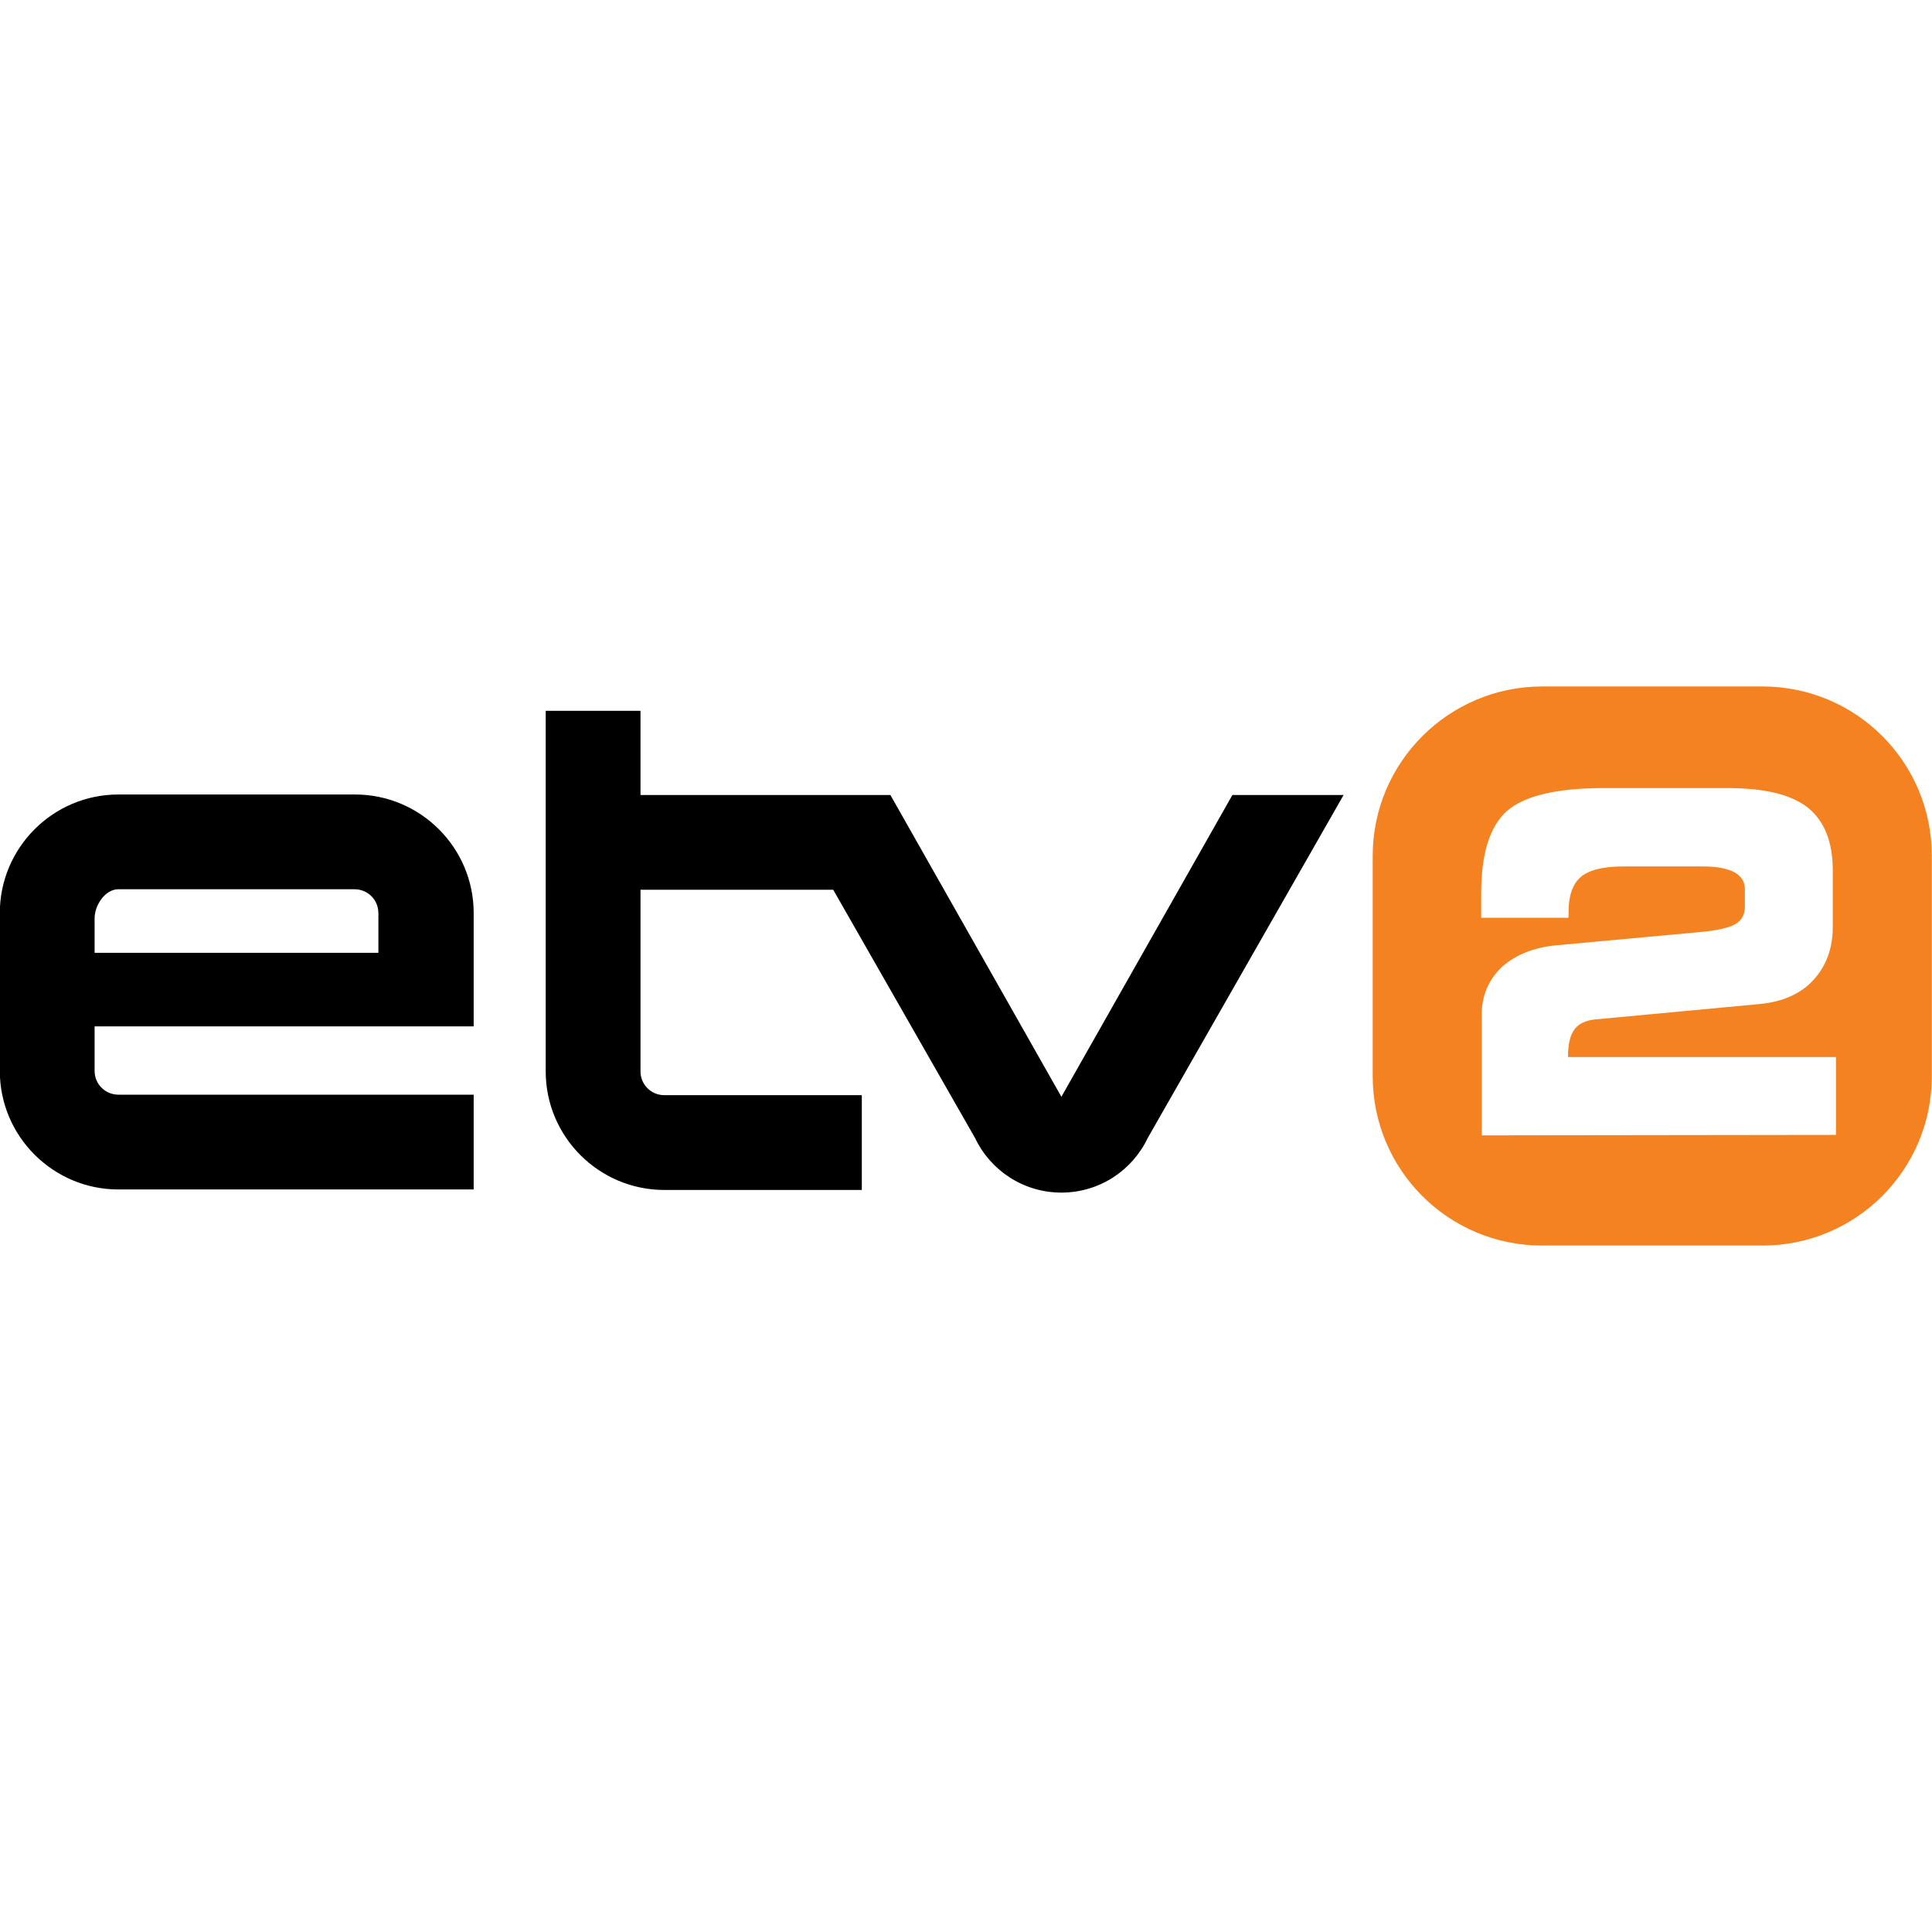
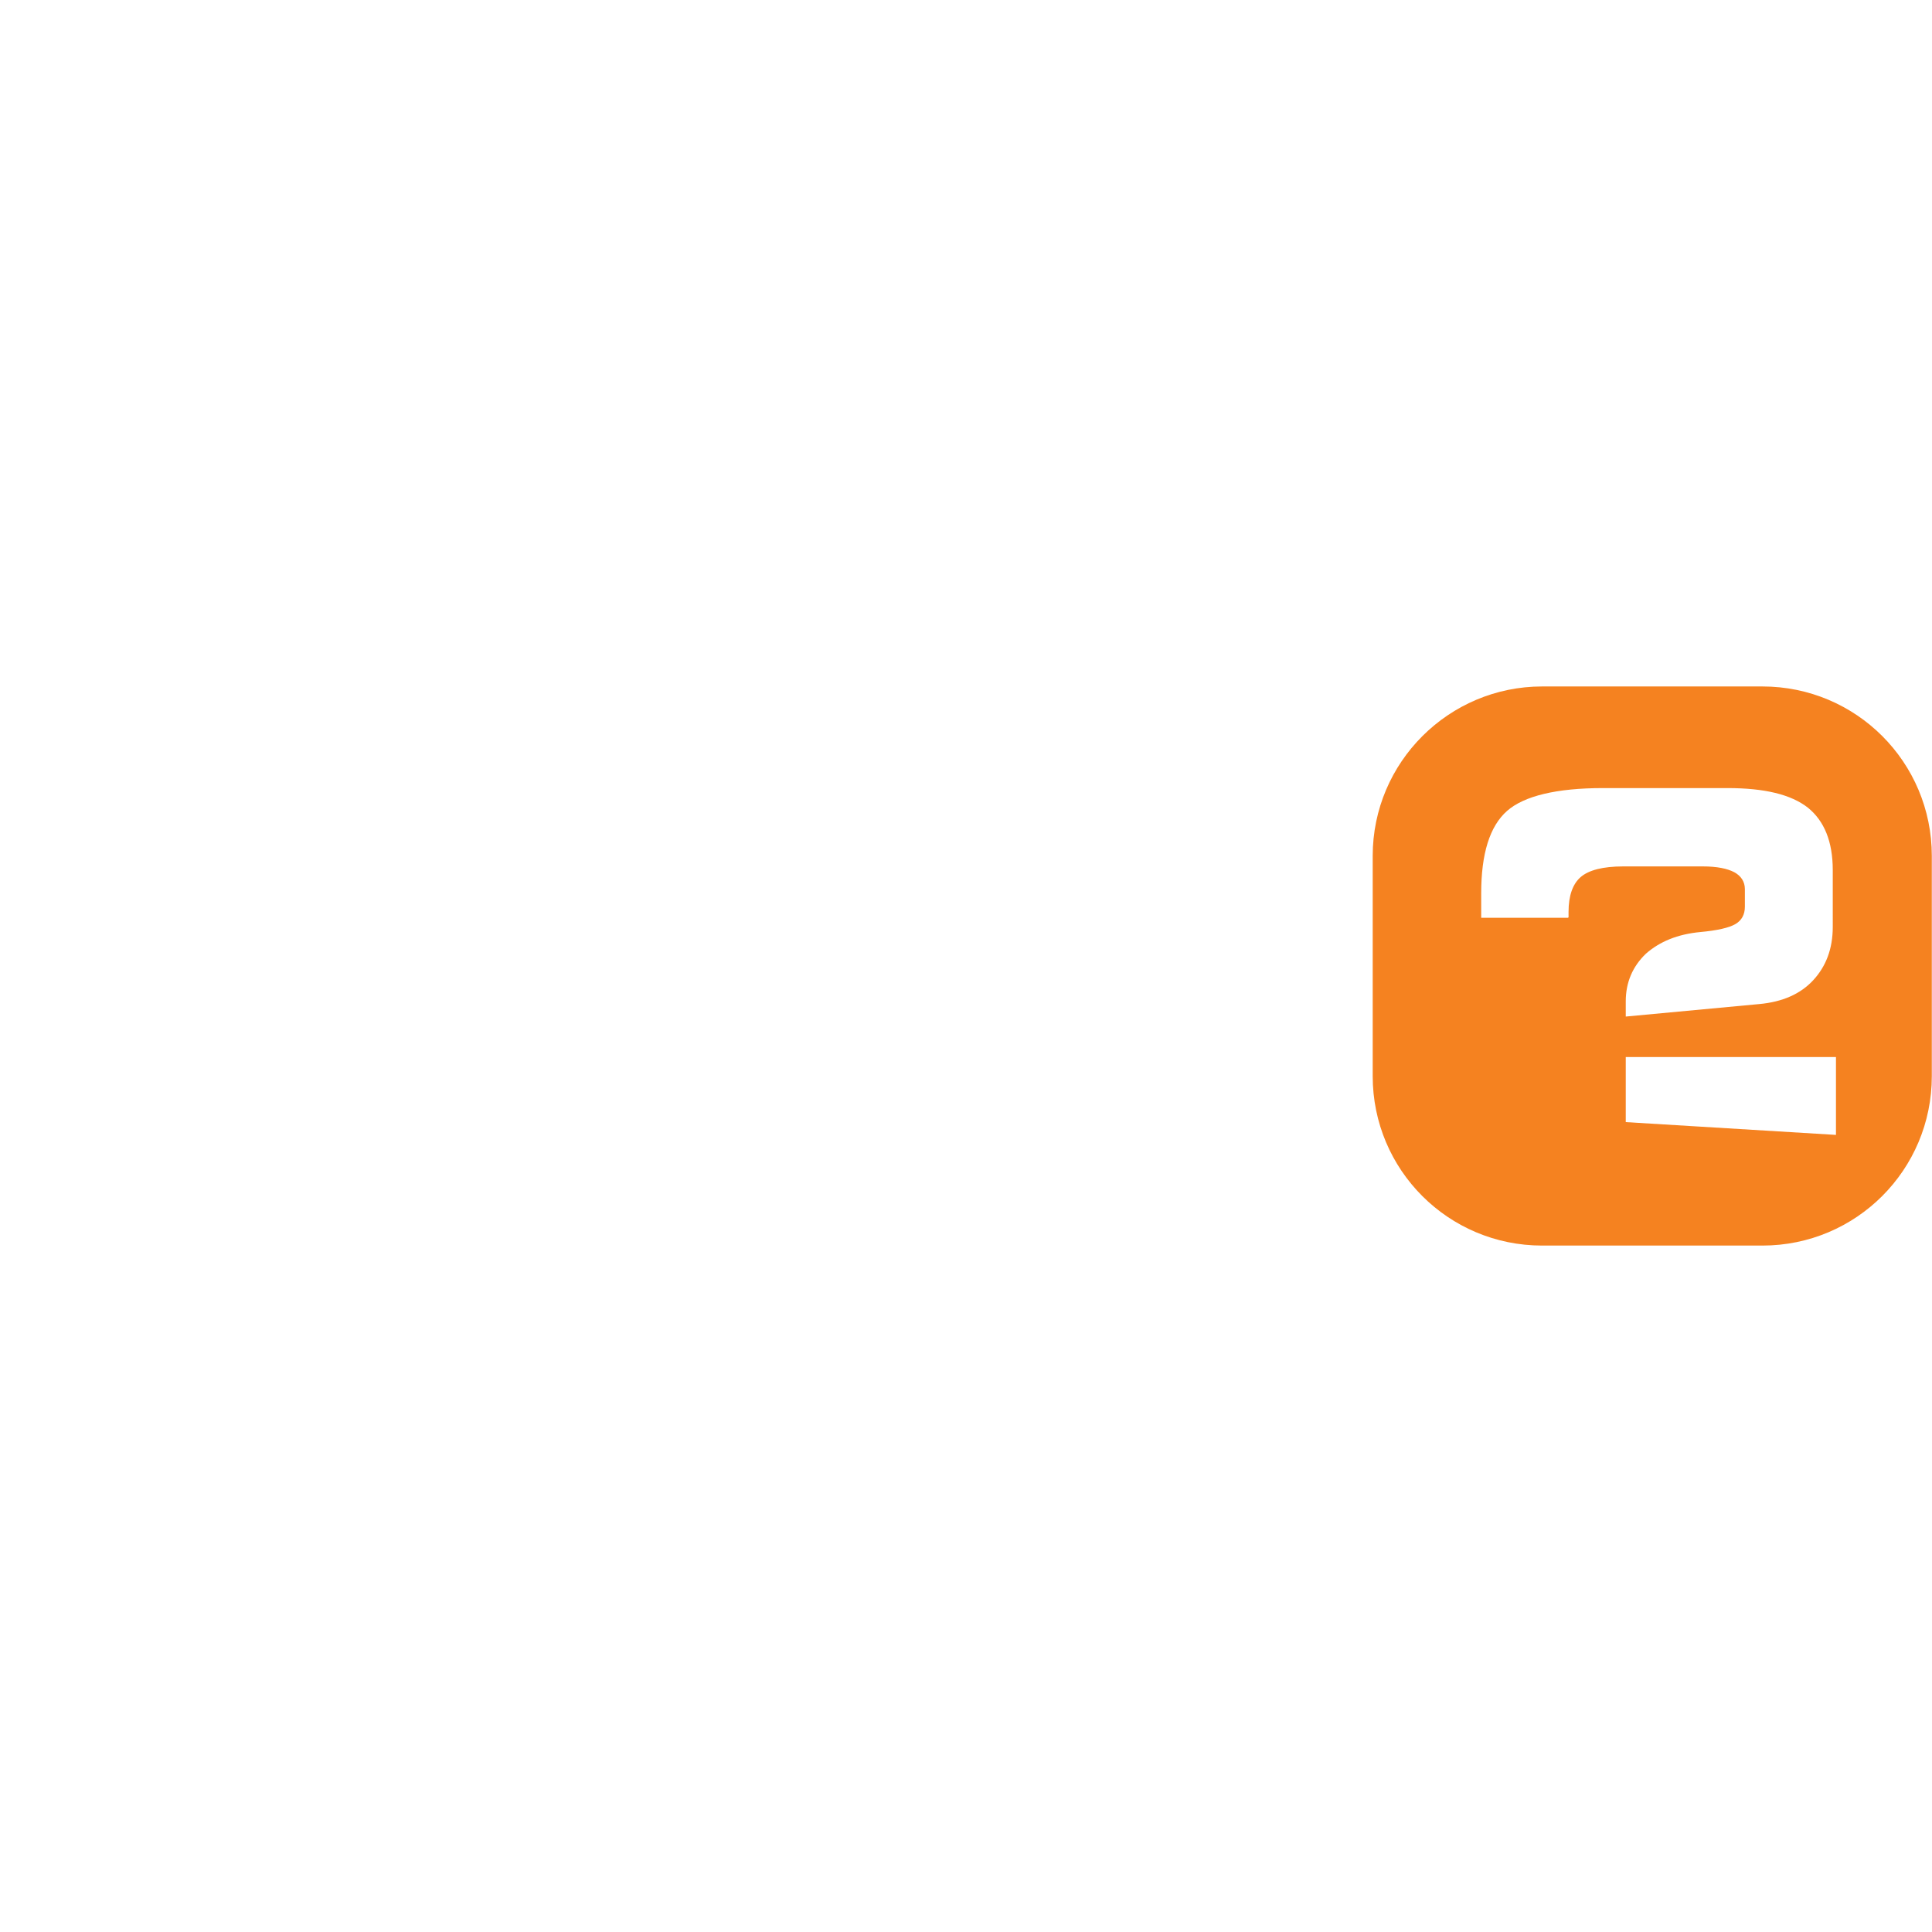
<svg xmlns="http://www.w3.org/2000/svg" version="1.1" id="Layer_1" x="0px" y="0px" viewBox="0 0 512 512" style="enable-background:new 0 0 512 512;" xml:space="preserve">
  <style type="text/css">
	.st0{fill:#F58220;}
</style>
  <g id="XMLID_1_">
-     <path id="XMLID_6_" d="M169.73,210.68h39.15h27.08l45.32,79.98l45.32-79.98h29.47l-51.92,90.92c-4.07,8.56-12.77,14.45-22.87,14.45   c-10.1,0-18.8-5.89-22.87-14.45l-37.6-65.81h-51.07v48.13c0,3.51,2.81,6.31,6.31,6.31h52.34v25.12h-52.34   c-17.26,0-31.43-14.03-31.43-31.43v-95.55h25.12V210.68z M100.27,241.97L100.27,241.97c0-3.51-2.81-6.31-6.31-6.31H31.38   c-3.51,0-6.31,4.21-6.31,7.72v9.12h75.21V241.97L100.27,241.97z M25.07,272L25.07,272v11.79c0,3.51,2.81,6.31,6.31,6.31h94.15   v25.12H31.38c-17.26,0-31.43-14.03-31.43-31.43v-41.81c0-17.26,14.03-31.43,31.43-31.43H94.1c17.26,0,31.43,14.03,31.43,31.43V272   H25.07z" />
-     <path id="XMLID_9_" class="st0" d="M408.68,181.92h58.37c24.84,0,44.9,20.06,44.9,44.9v58.37c0,24.84-20.06,44.9-44.9,44.9h-58.37   c-24.84,0-44.9-20.06-44.9-44.9v-58.37C363.78,201.98,383.99,181.92,408.68,181.92z M486.55,300.76L486.55,300.76v-20.63h-71v-0.42   c0-3.09,0.56-5.33,1.68-6.88c1.12-1.54,2.95-2.39,5.47-2.67l43.5-4.07c6.17-0.56,10.94-2.67,14.31-6.31   c3.37-3.65,5.19-8.28,5.19-14.17V230.6c0-7.58-2.25-13.05-6.59-16.56c-4.49-3.51-11.51-5.19-21.33-5.19h-32.97   c-12.35,0-20.91,2.1-25.4,6.03c-4.63,4.07-6.88,11.37-6.88,21.89v6.45h23.01l0.14-0.14v-0.28v-0.56v-0.56   c0-4.35,1.12-7.44,3.23-9.26c2.1-1.82,5.89-2.81,11.22-2.81h21.19c3.65,0,6.45,0.56,8.28,1.54c1.82,0.98,2.81,2.53,2.81,4.49v4.63   c0,2.1-0.84,3.65-2.53,4.63s-4.77,1.68-9.26,2.1l-38.17,3.51c-6.03,0.56-10.8,2.53-14.45,5.75c-3.51,3.37-5.33,7.58-5.33,12.63   v31.99L486.55,300.76L486.55,300.76z" />
+     <path id="XMLID_9_" class="st0" d="M408.68,181.92h58.37c24.84,0,44.9,20.06,44.9,44.9v58.37c0,24.84-20.06,44.9-44.9,44.9h-58.37   c-24.84,0-44.9-20.06-44.9-44.9v-58.37C363.78,201.98,383.99,181.92,408.68,181.92z M486.55,300.76L486.55,300.76v-20.63h-71v-0.42   c0-3.09,0.56-5.33,1.68-6.88c1.12-1.54,2.95-2.39,5.47-2.67l43.5-4.07c6.17-0.56,10.94-2.67,14.31-6.31   c3.37-3.65,5.19-8.28,5.19-14.17V230.6c0-7.58-2.25-13.05-6.59-16.56c-4.49-3.51-11.51-5.19-21.33-5.19h-32.97   c-12.35,0-20.91,2.1-25.4,6.03c-4.63,4.07-6.88,11.37-6.88,21.89v6.45h23.01l0.14-0.14v-0.28v-0.56v-0.56   c0-4.35,1.12-7.44,3.23-9.26c2.1-1.82,5.89-2.81,11.22-2.81h21.19c3.65,0,6.45,0.56,8.28,1.54c1.82,0.98,2.81,2.53,2.81,4.49v4.63   c0,2.1-0.84,3.65-2.53,4.63s-4.77,1.68-9.26,2.1c-6.03,0.56-10.8,2.53-14.45,5.75c-3.51,3.37-5.33,7.58-5.33,12.63   v31.99L486.55,300.76L486.55,300.76z" />
  </g>
</svg>